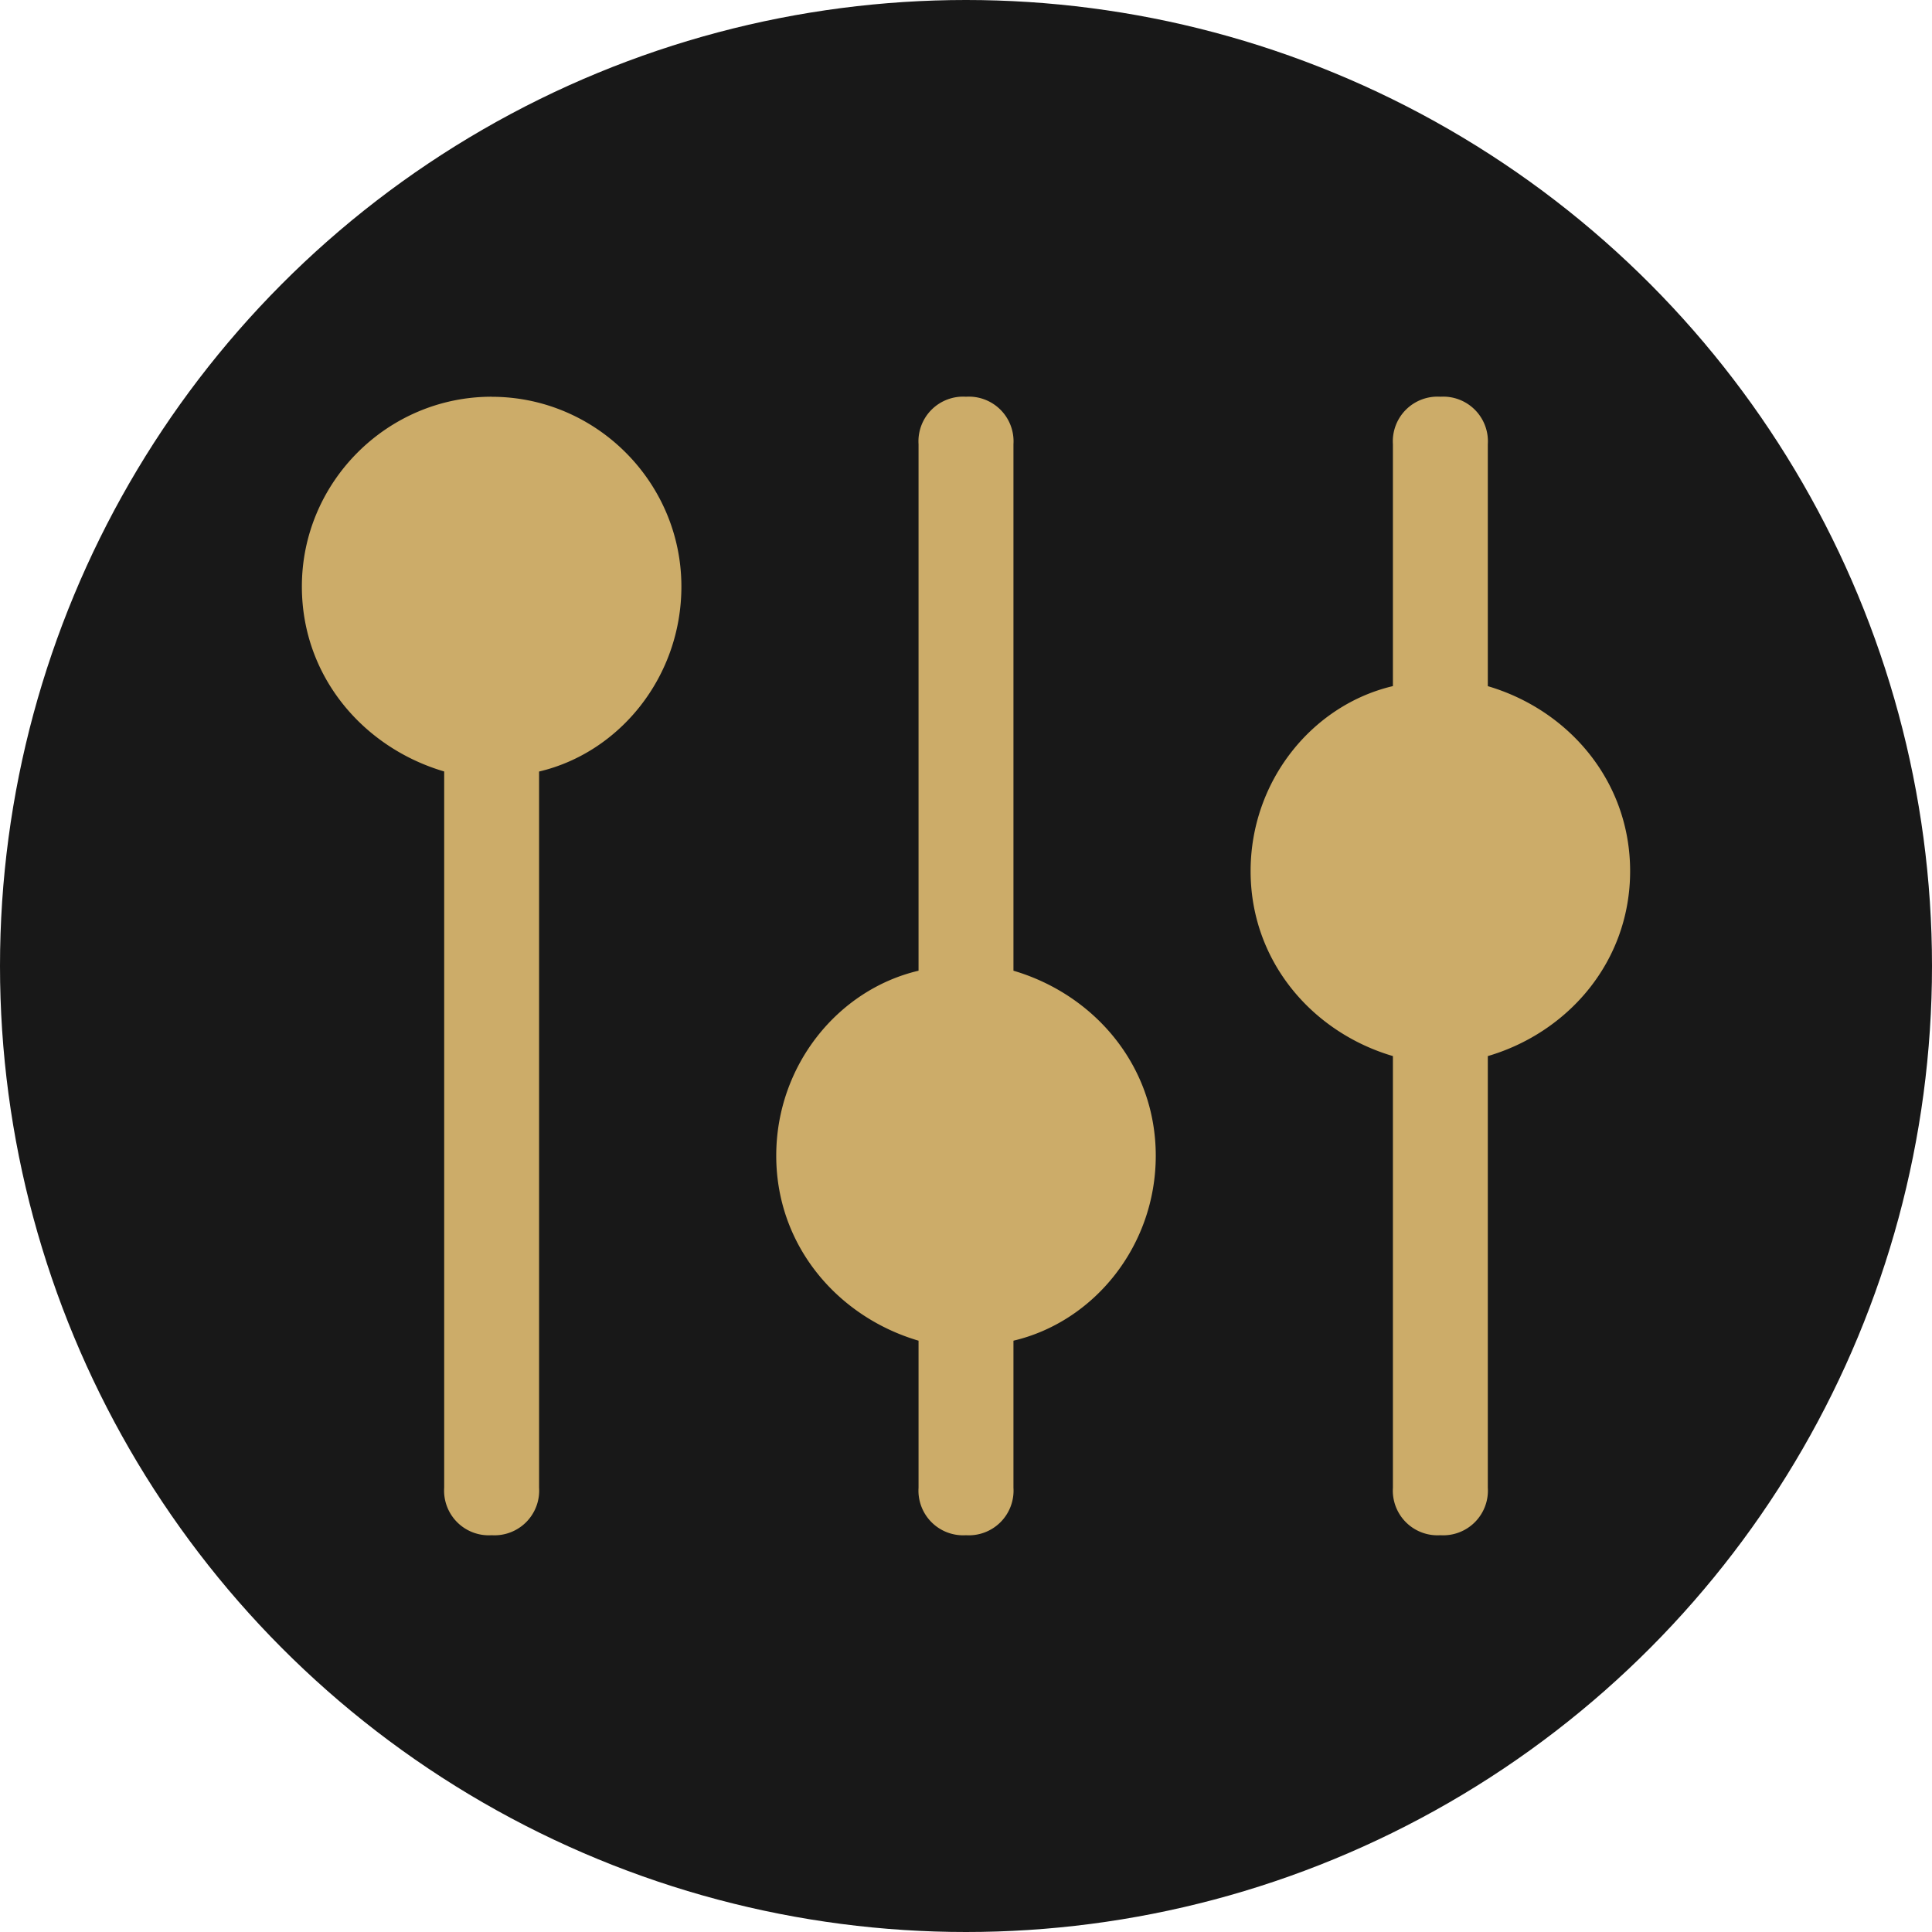
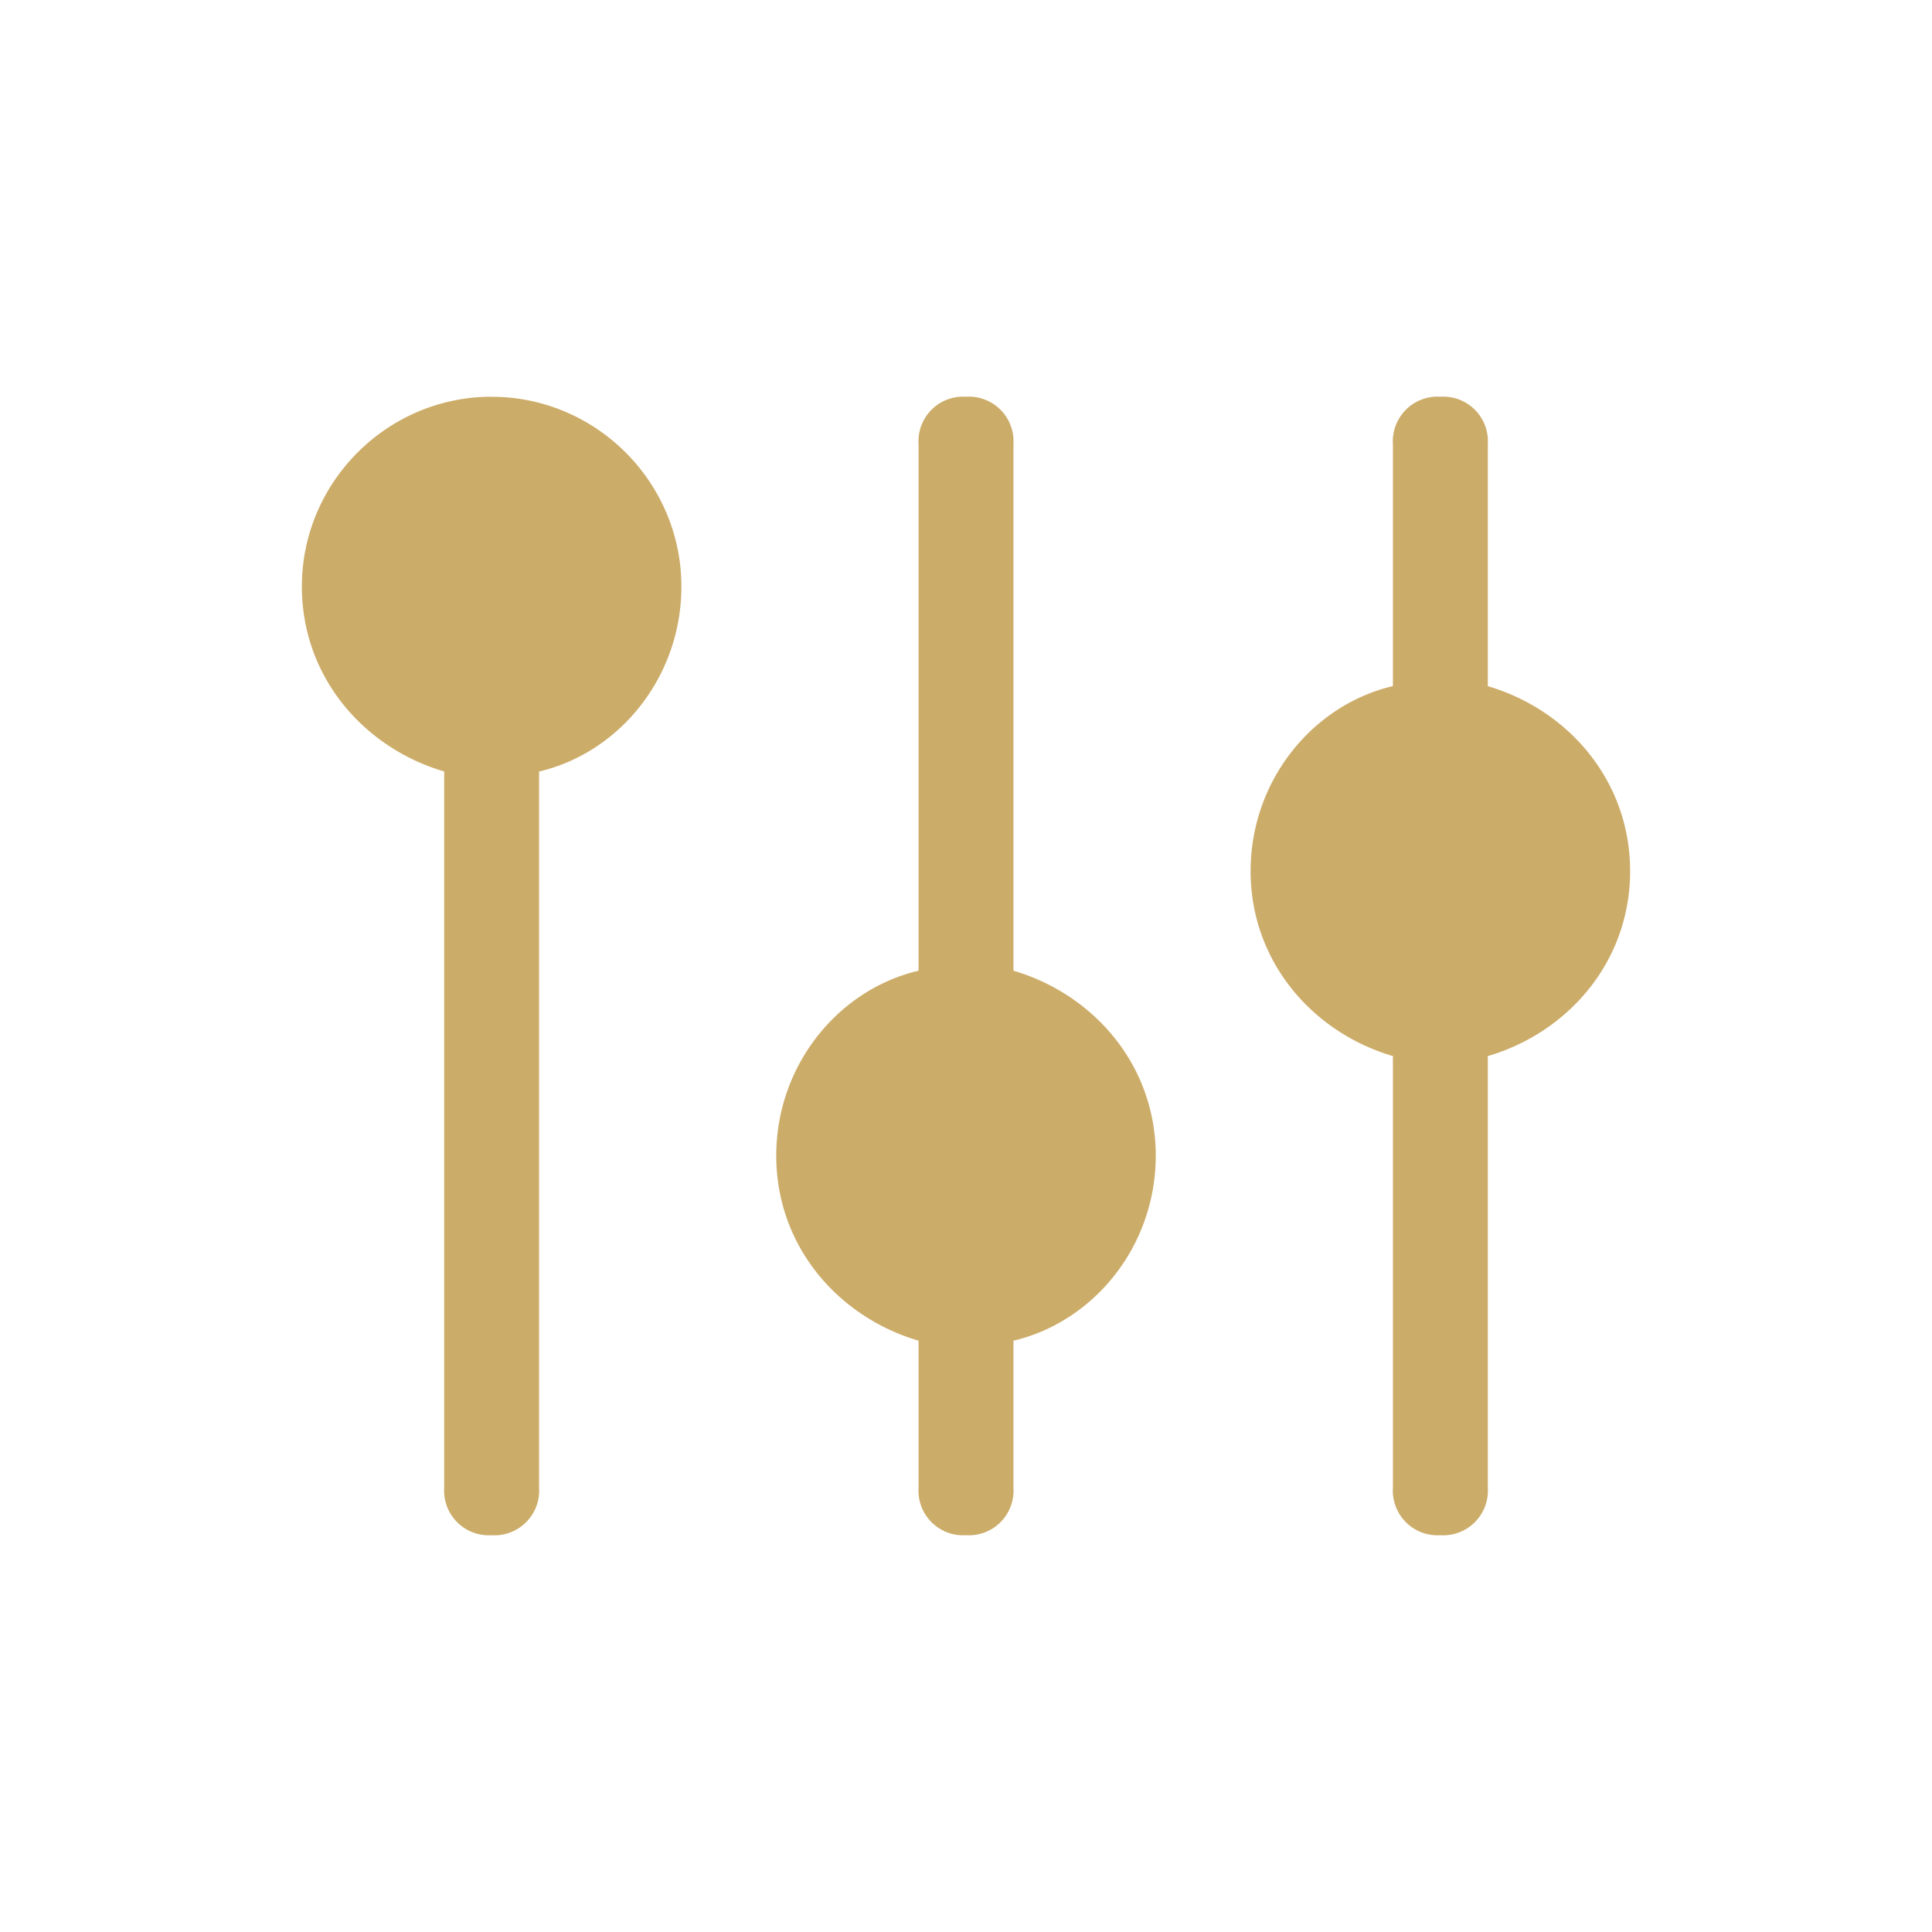
<svg xmlns="http://www.w3.org/2000/svg" fill="#000000" width="800" height="800" viewBox="0 0 32 32">
-   <circle cx="16" cy="16" r="16" fill="#181818" />
  <path d="M8.143 6.571C6.414 6.571 5 7.986 5 9.714c0 1.493 1.021 2.671 2.357 3.064v11.864a.74.74 0 0 0 .786.786.74.74 0 0 0 .786-.786V12.779c1.336-.314 2.357-1.571 2.357-3.064 0-1.729-1.414-3.143-3.143-3.143zm8.643 9.508V7.357A.74.74 0 0 0 16 6.571a.74.74 0 0 0-.786.786v8.721c-1.336.314-2.357 1.571-2.357 3.064s1.021 2.671 2.357 3.064v2.436a.74.74 0 0 0 .786.786.74.74 0 0 0 .786-.786v-2.436c1.336-.314 2.357-1.571 2.357-3.064s-1.021-2.671-2.357-3.064zM27 14.429c0-1.493-1.021-2.671-2.357-3.064V7.357a.74.74 0 0 0-.786-.786.74.74 0 0 0-.786.786v4.007c-1.336.314-2.357 1.571-2.357 3.064s1.021 2.671 2.357 3.064v7.15a.74.74 0 0 0 .786.786.74.74 0 0 0 .786-.786v-7.15C25.979 17.1 27 15.921 27 14.429z" fill="#ccac69" />
</svg>